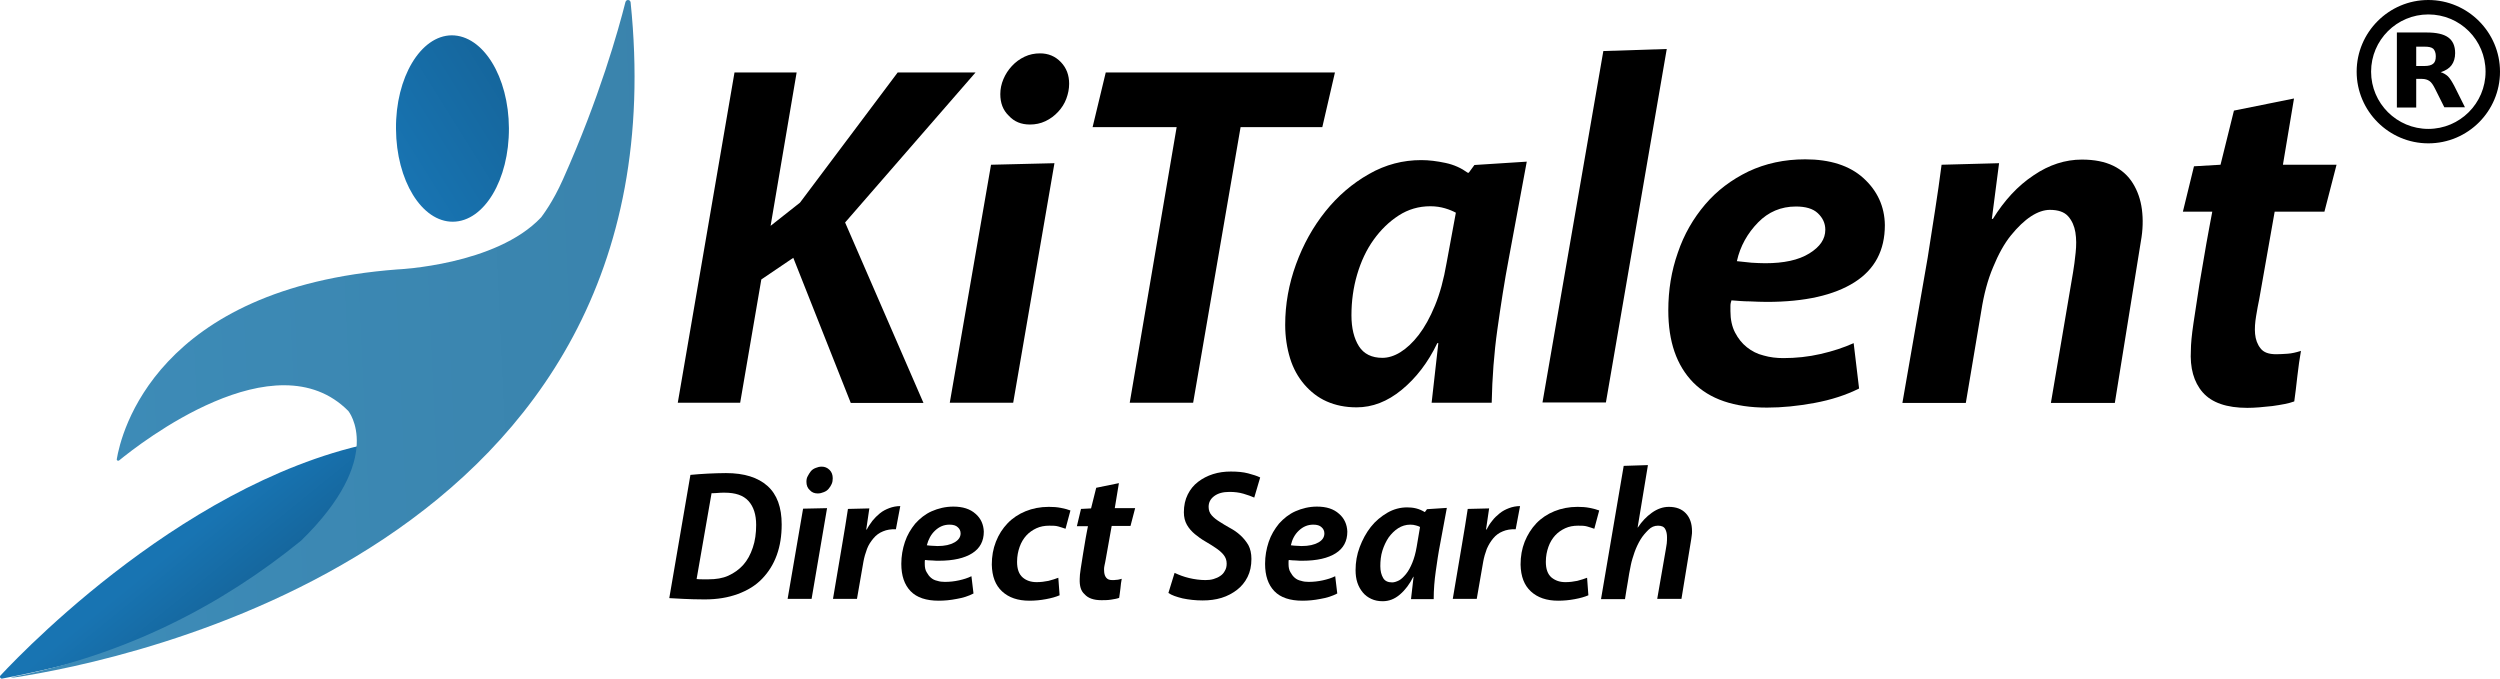
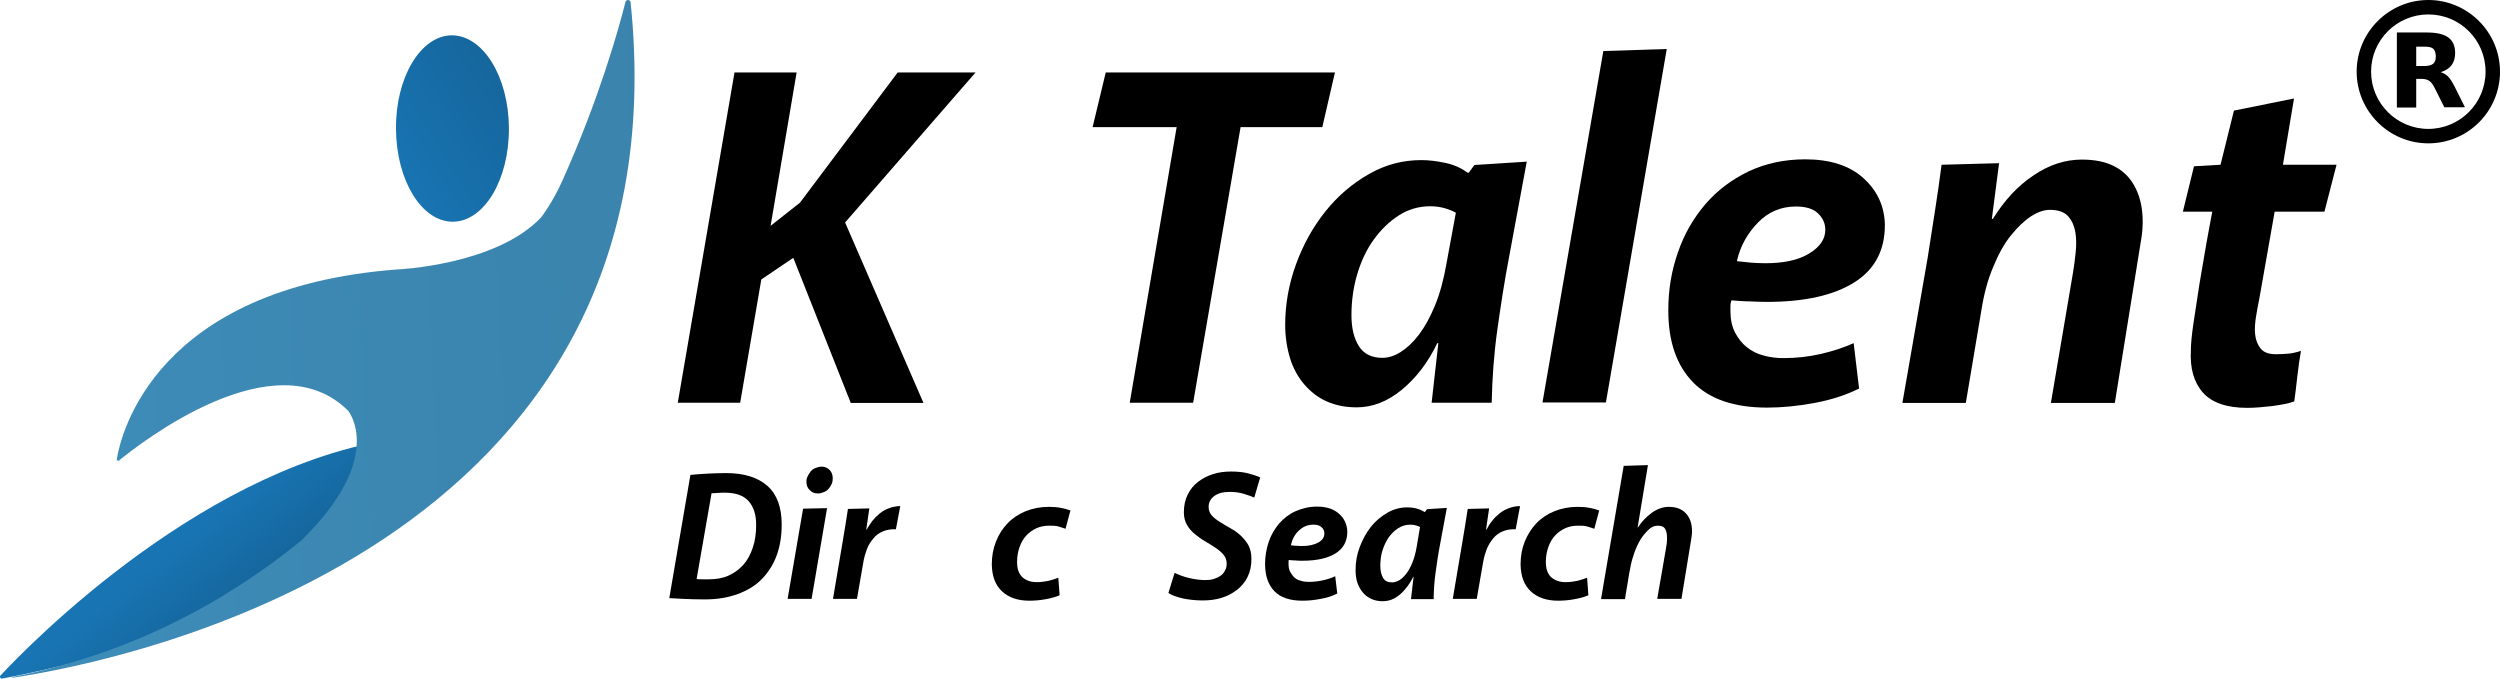
<svg xmlns="http://www.w3.org/2000/svg" xmlns:xlink="http://www.w3.org/1999/xlink" version="1.1" id="Layer_1" x="0px" y="0px" viewBox="0 0 969.7 263.3" style="enable-background:new 0 0 969.7 263.3;" xml:space="preserve">
  <style type="text/css">
	.st0{clip-path:url(#SVGID_00000177473116577548547950000018181443409903788194_);}
	.st1{fill:url(#path30_00000038404943364341396300000008783716456344486827_);}
	.st2{clip-path:url(#SVGID_00000073692434152357648420000003459536232894086323_);}
	.st3{fill:url(#path50_00000158725890990470283940000010957160468384301719_);}
	.st4{clip-path:url(#SVGID_00000036964559526347876200000014844155646613121674_);}
	.st5{fill:url(#path70_00000088091904049232774020000004885430343311162502_);}
	.st6{fill:#FFFFFF;}
	.st7{clip-path:url(#SVGID_00000124146551742010420480000009102293435491642793_);}
	.st8{clip-path:url(#SVGID_00000066493943628589545260000005808060382190994081_);}
	.st9{clip-path:url(#SVGID_00000181773430556657569730000011959997296391314613_);}
</style>
  <g>
    <path d="M298.9,87.6l11.4-9l37.9-50.5h30.2l-50.6,58.2l30.4,70H330L307.7,100l-12.4,8.4l-8.2,47.8h-24.2l22-128.1H309L298.9,87.6   L298.9,87.6z" />
-     <path d="M384.4,63.9l24.6-0.6l-16,92.9h-24.6L384.4,63.9L384.4,63.9z M388,36.5c0-2,0.4-3.9,1.2-5.8c0.8-1.9,1.9-3.6,3.3-5.1   c1.4-1.5,3-2.7,4.9-3.6s3.9-1.3,6-1.3c3.2,0,5.9,1.1,8.1,3.4s3.2,5.1,3.2,8.4c0,2-0.4,3.9-1.1,5.8s-1.8,3.6-3.2,5.1   c-1.4,1.5-3,2.7-4.9,3.6c-1.9,0.9-3.9,1.3-6,1.3c-3.4,0-6.1-1.1-8.2-3.4C389,42.7,388,39.9,388,36.5z" />
    <path d="M423.8,49.3l5.1-21.2h88.9l-4.9,21.2h-31.7l-18.4,106.9h-24.6l18.2-106.9H423.8L423.8,49.3z" />
    <path d="M585.3,99.9c-1.8,9.4-3.2,18.7-4.5,27.9s-2,18.7-2.2,28.4h-23.3l2.6-23.1h-0.4c-3.6,7.5-8.2,13.5-13.8,18.1   c-5.6,4.6-11.4,6.8-17.5,6.8c-4.4,0-8.2-0.8-11.6-2.3s-6.3-3.8-8.7-6.6c-2.4-2.8-4.3-6.2-5.5-10.1c-1.2-3.9-1.9-8.3-1.9-13   c0-8,1.4-15.8,4.2-23.5c2.8-7.7,6.6-14.5,11.4-20.5s10.4-10.8,16.9-14.5s13.2-5.4,20.3-5.4c3,0,6.1,0.4,9.4,1.1s6.1,2,8.6,3.8h0.4   l2.2-3l20.3-1.3L585.3,99.9L585.3,99.9z M564.7,82.5c-1.1-0.6-2.5-1.2-4.2-1.7c-1.7-0.5-3.6-0.8-5.7-0.8c-4.5,0-8.6,1.2-12.3,3.6   c-3.7,2.4-6.9,5.5-9.7,9.4s-4.9,8.4-6.4,13.5c-1.5,5.1-2.2,10.4-2.2,15.8c0,5,1,9,2.9,12c1.9,3,5,4.5,9.1,4.5c2.2,0,4.6-0.7,7-2.2   s4.8-3.7,7.1-6.7c2.3-3,4.4-6.8,6.3-11.4s3.4-10.1,4.5-16.5L564.7,82.5L564.7,82.5z" />
    <path d="M621.9,19.8l24.6-0.8l-23.6,137.1h-24.6L621.9,19.8z" />
    <path d="M671.6,116.5c-0.2,0.6-0.4,1.3-0.4,2.1v2.1c0,3.2,0.6,6,1.8,8.3c1.2,2.3,2.7,4.2,4.6,5.7s4,2.6,6.5,3.2c2.4,0.7,5,1,7.6,1   c4.9,0,9.7-0.5,14.5-1.6c4.8-1.1,9-2.5,12.8-4.2l2.1,17.6c-5,2.5-10.8,4.4-17.3,5.6s-12.6,1.8-18.4,1.8c-12.8,0-22.3-3.3-28.7-9.8   c-6.4-6.6-9.6-15.8-9.6-27.9c0-7.9,1.2-15.3,3.7-22.4c2.4-7.1,6-13.3,10.6-18.7s10.2-9.6,16.8-12.8c6.6-3.1,13.9-4.7,22-4.7   c9.6,0,17.2,2.4,22.6,7.3s8.2,11,8.3,18.2c0,9.8-3.9,17.2-11.8,22.2s-19.2,7.6-34,7.6c-2.1,0-4.3-0.1-6.6-0.2   C676.5,116.9,674.1,116.7,671.6,116.5L671.6,116.5z M673.7,101.3c2,0.2,3.9,0.4,5.7,0.6c1.8,0.1,3.6,0.2,5.3,0.2   c7.2,0,12.9-1.2,17.1-3.8s6.2-5.6,6.2-9.2c0-2.5-1-4.6-2.9-6.4s-4.8-2.6-8.5-2.6c-5.8,0-10.7,2.1-14.7,6.2S675,95.4,673.7,101.3   L673.7,101.3z" />
    <path d="M807.5,61.9c4.9,0,8.9,0.8,12.2,2.4s5.8,3.9,7.6,6.8c1.8,2.9,3,6.3,3.5,10.1c0.5,3.9,0.4,8-0.4,12.4l-10.1,62.7h-24.8   l8.6-50.7c0.4-2.2,0.7-4.8,1-7.6c0.3-2.8,0.3-5.4-0.1-7.9c-0.4-2.4-1.3-4.5-2.8-6.2s-3.9-2.5-7.1-2.5c-2.2,0-4.7,0.8-7.3,2.5   s-5.2,4.2-7.8,7.4c-2.6,3.2-4.9,7.4-6.9,12.3c-2.1,4.9-3.6,10.6-4.6,17l-6,35.7h-24.6l9.8-56.3c1-6.4,2-12.6,2.9-18.6   s1.8-11.8,2.5-17.5l22.3-0.6l-2.8,21.6h0.4c4.4-7.1,9.6-12.8,15.8-16.9C794.8,63.9,801.1,61.9,807.5,61.9L807.5,61.9z" />
    <path d="M849.8,135.8c0-2.2,0.3-5.7,1-10.4s1.5-9.7,2.3-15.1c0.9-5.4,1.8-10.6,2.7-15.8c0.9-5.1,1.7-9.2,2.3-12.4h-11.4l4.3-17.6   l10.3-0.6l5.2-21l23.3-4.7l-4.3,25.7h20.8l-4.7,18.2h-19.3l-6,34c-0.4,1.9-0.8,4-1.2,6.5c-0.4,2.4-0.6,4.8-0.4,6.9   c0.2,2.2,0.9,4.1,2.1,5.6c1.2,1.6,3.2,2.3,6.1,2.3c1.4,0,2.8-0.1,4.4-0.2c1.6-0.1,3.3-0.5,5.2-1.1c-0.5,2.9-1,6.1-1.4,9.8   s-0.8,6.9-1.2,9.8c-2.1,0.8-5,1.3-8.5,1.8c-3.6,0.4-6.8,0.7-9.7,0.7c-8,0-13.8-2-17.3-6S849.4,142.7,849.8,135.8L849.8,135.8z" />
  </g>
  <g>
    <path d="M267.8,184.2c2.2-0.2,4.5-0.4,6.8-0.5c2.3-0.1,4.7-0.2,7-0.2c7.1,0,12.4,1.7,16.1,5s5.5,8.3,5.5,14.9   c0,4.4-0.6,8.3-1.9,11.9s-3.2,6.6-5.7,9.2s-5.6,4.5-9.4,5.9s-8,2.1-12.9,2.1c-3.1,0-5.8-0.1-8.1-0.2s-4.1-0.2-5.6-0.3L267.8,184.2   L267.8,184.2z M281.1,191.1c-1,0-1.9,0-2.7,0.1s-1.7,0.1-2.4,0.1l-5.8,33.3c0.7,0.1,1.5,0.1,2.2,0.1h2.5c2.8,0,5.4-0.4,7.6-1.4   c2.2-1,4.2-2.4,5.8-4.2c1.6-1.8,2.8-4,3.7-6.7c0.9-2.6,1.3-5.6,1.3-8.8c0-4-1-7.1-3-9.3S285.2,191.1,281.1,191.1L281.1,191.1z" />
    <path d="M311.5,197.3l9.3-0.2l-6,35.2h-9.3L311.5,197.3z M312.8,186.9c0-0.8,0.1-1.5,0.5-2.2s0.7-1.3,1.2-1.9s1.1-1,1.9-1.3   c0.7-0.3,1.5-0.5,2.3-0.5c1.2,0,2.2,0.4,3.1,1.3c0.8,0.8,1.2,1.9,1.2,3.2c0,0.8-0.1,1.5-0.4,2.2c-0.3,0.7-0.7,1.3-1.2,1.9   s-1.1,1-1.9,1.3c-0.7,0.3-1.5,0.5-2.3,0.5c-1.3,0-2.3-0.4-3.1-1.3C313.2,189.3,312.8,188.2,312.8,186.9z" />
    <path d="M336.2,205.4c0.6-1.2,1.4-2.3,2.2-3.4c0.9-1.1,1.8-2,2.9-2.9s2.3-1.5,3.6-2c1.3-0.5,2.8-0.8,4.3-0.8l-1.7,9   c-1.9-0.1-3.6,0.2-5,0.8c-1.5,0.6-2.7,1.5-3.7,2.7c-1,1.2-1.9,2.5-2.5,4.1c-0.6,1.6-1.1,3.3-1.4,5l-2.5,14.4h-9.3l3.6-21.3   c0.4-2.4,0.8-4.8,1.2-7.2c0.4-2.4,0.7-4.5,1-6.4l8.3-0.2l-1.2,8.2H336.2L336.2,205.4z" />
-     <path d="M358.8,217.2c-0.1,0.2-0.1,0.5-0.1,0.8v0.8c0,1.2,0.2,2.3,0.7,3.1c0.5,0.9,1,1.6,1.7,2.2s1.5,1,2.5,1.2   c0.9,0.3,1.9,0.4,2.9,0.4c1.9,0,3.7-0.2,5.5-0.6c1.8-0.4,3.4-0.9,4.8-1.6l0.8,6.7c-1.9,1-4.1,1.7-6.5,2.1c-2.5,0.5-4.8,0.7-7,0.7   c-4.8,0-8.5-1.2-10.9-3.7s-3.6-6-3.6-10.6c0-3,0.5-5.8,1.4-8.5c0.9-2.7,2.3-5,4-7.1c1.8-2,3.9-3.7,6.4-4.8s5.3-1.8,8.4-1.8   c3.6,0,6.5,0.9,8.6,2.8c2.1,1.8,3.1,4.2,3.2,6.9c0,3.7-1.5,6.5-4.5,8.4c-3,1.9-7.3,2.9-12.9,2.9c-0.8,0-1.6,0-2.5-0.1   C360.6,217.4,359.7,217.3,358.8,217.2L358.8,217.2z M359.5,211.5c0.8,0.1,1.5,0.2,2.2,0.2c0.7,0,1.4,0.1,2,0.1   c2.8,0,4.9-0.5,6.5-1.4s2.4-2.1,2.4-3.5c0-1-0.4-1.8-1.1-2.4c-0.7-0.7-1.8-1-3.2-1c-2.2,0-4,0.8-5.6,2.3   C361.1,207.3,360.1,209.2,359.5,211.5L359.5,211.5z" />
    <path d="M407,203.9c-1.8,0-3.5,0.3-5,1c-1.5,0.7-2.8,1.6-3.9,2.8s-2,2.7-2.6,4.4c-0.6,1.7-1,3.6-1,5.8c0,2.8,0.7,4.8,2.2,6.1   c1.4,1.2,3.2,1.8,5.4,1.8c1.6,0,3.1-0.2,4.6-0.5c1.5-0.4,2.8-0.8,3.8-1.2l0.5,6.8c-1.4,0.6-3.1,1.1-5.3,1.5   c-2.1,0.4-4.3,0.6-6.4,0.6c-4.5,0-8-1.2-10.6-3.6c-2.6-2.4-3.9-5.8-4-10.4c0-3.2,0.5-6.1,1.6-8.9s2.6-5.1,4.5-7.1s4.3-3.6,7-4.7   c2.7-1.1,5.7-1.7,9-1.7c1.7,0,3.2,0.1,4.7,0.4c1.5,0.3,2.7,0.6,3.7,1l-1.9,7.1c-0.8-0.3-1.8-0.6-2.8-0.9S408.3,203.9,407,203.9   L407,203.9z" />
-     <path d="M418.8,224.5c0-0.8,0.1-2.2,0.4-4s0.6-3.7,0.9-5.7c0.3-2,0.7-4,1-6c0.4-1.9,0.6-3.5,0.9-4.7h-4.3l1.6-6.7l3.9-0.2l2-8   l8.8-1.8l-1.6,9.7h7.9l-1.8,6.9h-7.3l-2.3,12.9c-0.1,0.7-0.3,1.5-0.5,2.5c-0.2,0.9-0.2,1.8-0.1,2.6s0.3,1.5,0.8,2.1   s1.2,0.9,2.3,0.9c0.5,0,1.1,0,1.7-0.1c0.6,0,1.2-0.2,2-0.4c-0.2,1.1-0.4,2.3-0.5,3.7c-0.2,1.4-0.3,2.6-0.5,3.7   c-0.8,0.3-1.9,0.5-3.2,0.7c-1.3,0.2-2.6,0.2-3.7,0.2c-3,0-5.2-0.8-6.5-2.3C419.2,229.2,418.7,227.2,418.8,224.5L418.8,224.5z" />
    <path d="M467.6,225c1,0,2.1-0.1,3.1-0.4s1.9-0.7,2.6-1.2c0.8-0.5,1.4-1.2,1.8-2c0.5-0.8,0.7-1.7,0.7-2.8c0-1.3-0.4-2.4-1.2-3.4   c-0.8-1-1.9-1.9-3.1-2.7c-1.2-0.8-2.6-1.7-4-2.5s-2.8-1.8-4-2.8c-1.2-1-2.3-2.2-3.1-3.6c-0.8-1.4-1.2-3-1.2-4.9   c0-2.6,0.5-4.9,1.5-6.9s2.3-3.6,4-4.9s3.6-2.3,5.8-3s4.5-1,6.9-1c2.6,0,4.8,0.2,6.7,0.7c1.9,0.5,3.5,1,4.7,1.6l-2.3,7.8   c-1.1-0.5-2.5-1-4.2-1.5s-3.5-0.7-5.4-0.7c-2.5,0-4.4,0.5-5.9,1.6c-1.5,1.1-2.2,2.5-2.2,4.2c0,1.3,0.4,2.4,1.2,3.3s1.8,1.7,3.1,2.5   c1.2,0.8,2.6,1.6,4,2.4c1.5,0.8,2.8,1.7,4,2.8c1.2,1.1,2.2,2.3,3.1,3.8c0.8,1.5,1.2,3.3,1.2,5.4c0,2.7-0.5,5-1.5,7s-2.4,3.7-4.1,5   s-3.7,2.4-6,3.1s-4.7,1-7.3,1c-2.8,0-5.4-0.3-7.8-0.8c-2.4-0.6-4.2-1.2-5.5-2.1l2.4-7.8c1.7,0.8,3.5,1.5,5.6,2S465.5,225,467.6,225   L467.6,225z" />
    <path d="M499.9,217.2c-0.1,0.2-0.1,0.5-0.1,0.8v0.8c0,1.2,0.2,2.3,0.7,3.1c0.5,0.9,1,1.6,1.7,2.2s1.5,1,2.5,1.2   c0.9,0.3,1.9,0.4,2.9,0.4c1.8,0,3.7-0.2,5.5-0.6c1.8-0.4,3.4-0.9,4.8-1.6l0.8,6.7c-1.9,1-4.1,1.7-6.5,2.1c-2.5,0.5-4.8,0.7-7,0.7   c-4.8,0-8.5-1.2-10.9-3.7s-3.6-6-3.6-10.6c0-3,0.5-5.8,1.4-8.5c0.9-2.7,2.3-5,4-7.1c1.8-2,3.9-3.7,6.4-4.8s5.3-1.8,8.3-1.8   c3.7,0,6.5,0.9,8.6,2.8c2.1,1.8,3.1,4.2,3.2,6.9c0,3.7-1.5,6.5-4.5,8.4s-7.3,2.9-12.9,2.9c-0.8,0-1.6,0-2.5-0.1   C501.7,217.4,500.8,217.3,499.9,217.2L499.9,217.2z M500.7,211.5c0.8,0.1,1.5,0.2,2.2,0.2c0.7,0,1.4,0.1,2,0.1   c2.8,0,4.9-0.5,6.5-1.4s2.3-2.1,2.3-3.5c0-1-0.4-1.8-1.1-2.4c-0.7-0.7-1.8-1-3.2-1c-2.2,0-4,0.8-5.6,2.3   C502.2,207.3,501.2,209.2,500.7,211.5L500.7,211.5z" />
    <path d="M558.6,211c-0.7,3.5-1.2,7.1-1.7,10.6c-0.5,3.5-0.8,7.1-0.8,10.8h-8.8l1-8.7h-0.1c-1.4,2.8-3.1,5.1-5.2,6.9   s-4.3,2.6-6.7,2.6c-1.7,0-3.1-0.3-4.4-0.9s-2.4-1.4-3.3-2.5c-0.9-1.1-1.6-2.3-2.1-3.8c-0.5-1.5-0.7-3.1-0.7-4.9c0-3,0.5-6,1.6-8.9   c1.1-2.9,2.5-5.5,4.3-7.8c1.8-2.3,4-4.1,6.4-5.5c2.4-1.4,5-2.1,7.7-2.1c1.1,0,2.3,0.1,3.5,0.4c1.2,0.3,2.3,0.8,3.3,1.4h0.1l0.8-1.1   l7.7-0.5L558.6,211L558.6,211z M550.8,204.4c-0.4-0.2-1-0.5-1.6-0.6c-0.6-0.2-1.4-0.3-2.2-0.3c-1.7,0-3.3,0.5-4.7,1.4   c-1.4,0.9-2.6,2.1-3.7,3.6c-1,1.5-1.8,3.2-2.4,5.1s-0.8,4-0.8,6c0,1.9,0.4,3.4,1.1,4.6s1.9,1.7,3.5,1.7c0.8,0,1.7-0.3,2.7-0.8   c0.9-0.5,1.8-1.4,2.7-2.5s1.7-2.6,2.4-4.3c0.7-1.7,1.3-3.8,1.7-6.2L550.8,204.4L550.8,204.4z" />
    <path d="M576.6,205.4c0.6-1.2,1.3-2.3,2.2-3.4c0.8-1.1,1.8-2,2.9-2.9s2.3-1.5,3.6-2c1.3-0.5,2.8-0.8,4.3-0.8l-1.7,9   c-1.9-0.1-3.6,0.2-5,0.8c-1.5,0.6-2.7,1.5-3.7,2.7c-1,1.2-1.8,2.5-2.5,4.1c-0.6,1.6-1.1,3.3-1.4,5l-2.5,14.4h-9.3l3.6-21.3   c0.4-2.4,0.8-4.8,1.2-7.2c0.4-2.4,0.7-4.5,1-6.4l8.3-0.2l-1.2,8.2H576.6L576.6,205.4z" />
    <path d="M612.1,203.9c-1.8,0-3.5,0.3-5,1c-1.5,0.7-2.8,1.6-3.9,2.8c-1.1,1.2-2,2.7-2.6,4.4c-0.6,1.7-1,3.6-1,5.8   c0,2.8,0.7,4.8,2.2,6.1c1.5,1.2,3.2,1.8,5.4,1.8c1.6,0,3.2-0.2,4.6-0.5c1.5-0.4,2.8-0.8,3.8-1.2l0.5,6.8c-1.4,0.6-3.1,1.1-5.3,1.5   c-2.1,0.4-4.3,0.6-6.4,0.6c-4.5,0-8-1.2-10.6-3.6c-2.6-2.4-3.9-5.8-4-10.4c0-3.2,0.5-6.1,1.6-8.9c1.1-2.7,2.6-5.1,4.5-7.1   s4.3-3.6,7-4.7c2.7-1.1,5.7-1.7,9-1.7c1.7,0,3.2,0.1,4.7,0.4c1.5,0.3,2.7,0.6,3.7,1l-1.9,7.1c-0.8-0.3-1.8-0.6-2.8-0.9   S613.4,203.9,612.1,203.9L612.1,203.9z" />
    <path d="M647.3,196.6c2.8,0,5,0.8,6.6,2.5c1.6,1.7,2.4,4,2.4,7c0,0.5,0,1-0.1,1.5s-0.1,1-0.2,1.5l-3.8,23.2h-9.4l3.3-19   c0.1-0.8,0.3-1.6,0.4-2.5c0.1-0.8,0.1-1.6,0.1-2.4c0-1.2-0.2-2.3-0.7-3.2c-0.5-0.9-1.4-1.3-2.8-1.3s-2.6,0.5-3.7,1.6   s-2.2,2.3-3.1,3.8s-1.7,3.2-2.3,4.9c-0.6,1.8-1.1,3.3-1.4,4.8c-0.5,2.4-0.9,4.6-1.2,6.7c-0.4,2.1-0.7,4.3-1.1,6.7H621l8.8-51.7   l9.4-0.3l-4,24.2h0.1c1.5-2.3,3.3-4.2,5.4-5.7S645,196.6,647.3,196.6L647.3,196.6z" />
  </g>
  <g id="g12">
    <g>
      <defs>
        <path id="SVGID_1_" d="M0.2,262c-0.5,0.5,0,1.4,0.7,1.2l0,0c141.5-27,156.4-93.5,156.4-93.5l0,0C80.9,178.6,11.3,250.1,0.2,262" />
      </defs>
      <clipPath id="SVGID_00000100367678676269615580000009704368818491166894_">
        <use xlink:href="#SVGID_1_" style="overflow:visible;" />
      </clipPath>
      <g style="clip-path:url(#SVGID_00000100367678676269615580000009704368818491166894_);">
        <g id="g14">
          <g id="g20">
            <g id="g22">
              <linearGradient id="path30_00000004541531509137767310000000812624942061336207_" gradientUnits="userSpaceOnUse" x1="-37.978" y1="385.498" x2="-37.228" y2="385.498" gradientTransform="matrix(27.592 33.965 -33.965 27.592 14213.926 -9137.925)">
                <stop offset="0" style="stop-color:#1874B2" />
                <stop offset="1" style="stop-color:#15659B" />
              </linearGradient>
              <path id="path30" style="fill:url(#path30_00000004541531509137767310000000812624942061336207_);" d="M0.2,262        c-0.5,0.5,0,1.4,0.7,1.2l0,0c141.5-27,156.4-93.5,156.4-93.5l0,0C80.9,178.6,11.3,250.1,0.2,262" />
            </g>
          </g>
        </g>
      </g>
    </g>
  </g>
  <g id="g32">
    <g>
      <defs>
        <path id="SVGID_00000177454141723632471660000011696280849061606296_" d="M175.2,13.7C163.2,13.8,153.4,30,153.6,50l0,0     c0.1,20,10,36.1,22.1,36l0,0c12.1-0.1,21.8-16.3,21.7-36.3l0,0C197.3,29.8,187.4,13.7,175.2,13.7L175.2,13.7" />
      </defs>
      <clipPath id="SVGID_00000148645263154348333360000018440872180368872871_">
        <use xlink:href="#SVGID_00000177454141723632471660000011696280849061606296_" style="overflow:visible;" />
      </clipPath>
      <g style="clip-path:url(#SVGID_00000148645263154348333360000018440872180368872871_);">
        <g id="g34">
          <g id="g40">
            <g id="g42">
              <linearGradient id="path50_00000124874399910765772560000003218015623409836718_" gradientUnits="userSpaceOnUse" x1="-29.601" y1="378.693" x2="-28.841" y2="378.693" gradientTransform="matrix(65.368 -40.751 40.751 65.368 -13345.081 -25896.248)">
                <stop offset="0" style="stop-color:#1874B2" />
                <stop offset="1" style="stop-color:#15659B" />
              </linearGradient>
              <path id="path50" style="fill:url(#path50_00000124874399910765772560000003218015623409836718_);" d="M175.2,13.7        C163.2,13.8,153.4,30,153.6,50l0,0c0.1,20,10,36.1,22.1,36l0,0c12.1-0.1,21.8-16.3,21.7-36.3l0,0        C197.3,29.8,187.4,13.7,175.2,13.7L175.2,13.7" />
            </g>
          </g>
        </g>
      </g>
    </g>
  </g>
  <g id="g52">
    <g>
      <defs>
        <path id="SVGID_00000160911599532147299040000000640168053806540707_" d="M242.6,0.8c-2.8,11-10,36.9-24.2,68.7l0,0     c-4,9-8,14.1-8.5,14.8l0,0c-17.5,18.6-55.7,20.2-55.7,20.2l0,0c-93.9,7.1-107.3,63.8-108.9,73.6l0,0c-0.1,0.5,0.5,0.8,0.9,0.5     l0,0c8.2-6.7,60.6-47.7,88.9-19.2l0,0c0,0,14.8,18-18.3,50.3l0,0c-30.5,24.8-67.6,44.3-112.6,53l0,0c0.3,0,0.7,0.1,1.2,0.1l0,0     C47.1,256.5,266.5,213,244.6,0.9l0,0c-0.1-0.6-0.5-0.9-1-0.9l0,0C243.2,0,242.8,0.2,242.6,0.8" />
      </defs>
      <clipPath id="SVGID_00000002366810403136981530000006918962934949730458_">
        <use xlink:href="#SVGID_00000160911599532147299040000000640168053806540707_" style="overflow:visible;" />
      </clipPath>
      <g style="clip-path:url(#SVGID_00000002366810403136981530000006918962934949730458_);">
        <g id="g54">
          <g id="g60">
            <g id="g62">
              <linearGradient id="path70_00000000908698809724962060000001483432004792000161_" gradientUnits="userSpaceOnUse" x1="-28.334" y1="383.459" x2="-27.573" y2="383.459" gradientTransform="matrix(392.802 -17.013 17.013 392.802 4650.533 -150970.406)">
                <stop offset="0" style="stop-color:#3D8BB7" />
                <stop offset="1" style="stop-color:#3880A8" />
              </linearGradient>
              <path id="path70" style="fill:url(#path70_00000000908698809724962060000001483432004792000161_);" d="M242.6,0.8        c-2.8,11-10,36.9-24.2,68.7l0,0c-4,9-8,14.1-8.5,14.8l0,0c-17.5,18.6-55.7,20.2-55.7,20.2l0,0        c-93.9,7.1-107.3,63.8-108.9,73.6l0,0c-0.1,0.5,0.5,0.8,0.9,0.5l0,0c8.2-6.7,60.6-47.7,88.9-19.2l0,0c0,0,14.8,18-18.3,50.3        l0,0c-30.5,24.8-67.6,44.3-112.6,53l0,0c0.3,0,0.7,0.1,1.2,0.1l0,0C47.1,256.5,266.5,213,244.6,0.9l0,0        c-0.1-0.6-0.5-0.9-1-0.9l0,0C243.2,0,242.8,0.2,242.6,0.8" />
            </g>
          </g>
        </g>
      </g>
    </g>
  </g>
  <g>
    <g>
      <path d="M941.9,55.6c-15.3,0-27.8-12.5-27.8-27.8S926.6,0,941.9,0c15.3,0,27.8,12.5,27.8,27.8S957.3,55.6,941.9,55.6z M941.9,5.6    c-12.2,0-22.2,9.9-22.2,22.2S929.7,50,941.9,50c12.2,0,22.2-9.9,22.2-22.2S954.2,5.6,941.9,5.6z" />
    </g>
    <g>
      <path d="M940.4,25.6c1.6,0,2.7-0.3,3.4-0.9c0.7-0.6,1-1.5,1-2.9c0-1.3-0.4-2.3-1-2.9c-0.7-0.6-1.8-0.8-3.4-0.8h-3.2v7.5H940.4     M937.2,30.7v11h-7.5V12.6h11.5c3.8,0,6.6,0.6,8.4,1.9c1.8,1.3,2.7,3.3,2.7,6.1c0,1.9-0.5,3.5-1.4,4.7c-0.9,1.2-2.3,2.1-4.2,2.7    c1,0.3,1.9,0.8,2.8,1.6c0.8,0.8,1.6,2.1,2.5,3.8l4.1,8.2h-8l-3.6-7.2c-0.7-1.4-1.4-2.5-2.2-3c-0.7-0.5-1.7-0.8-2.9-0.8H937.2" />
    </g>
  </g>
</svg>